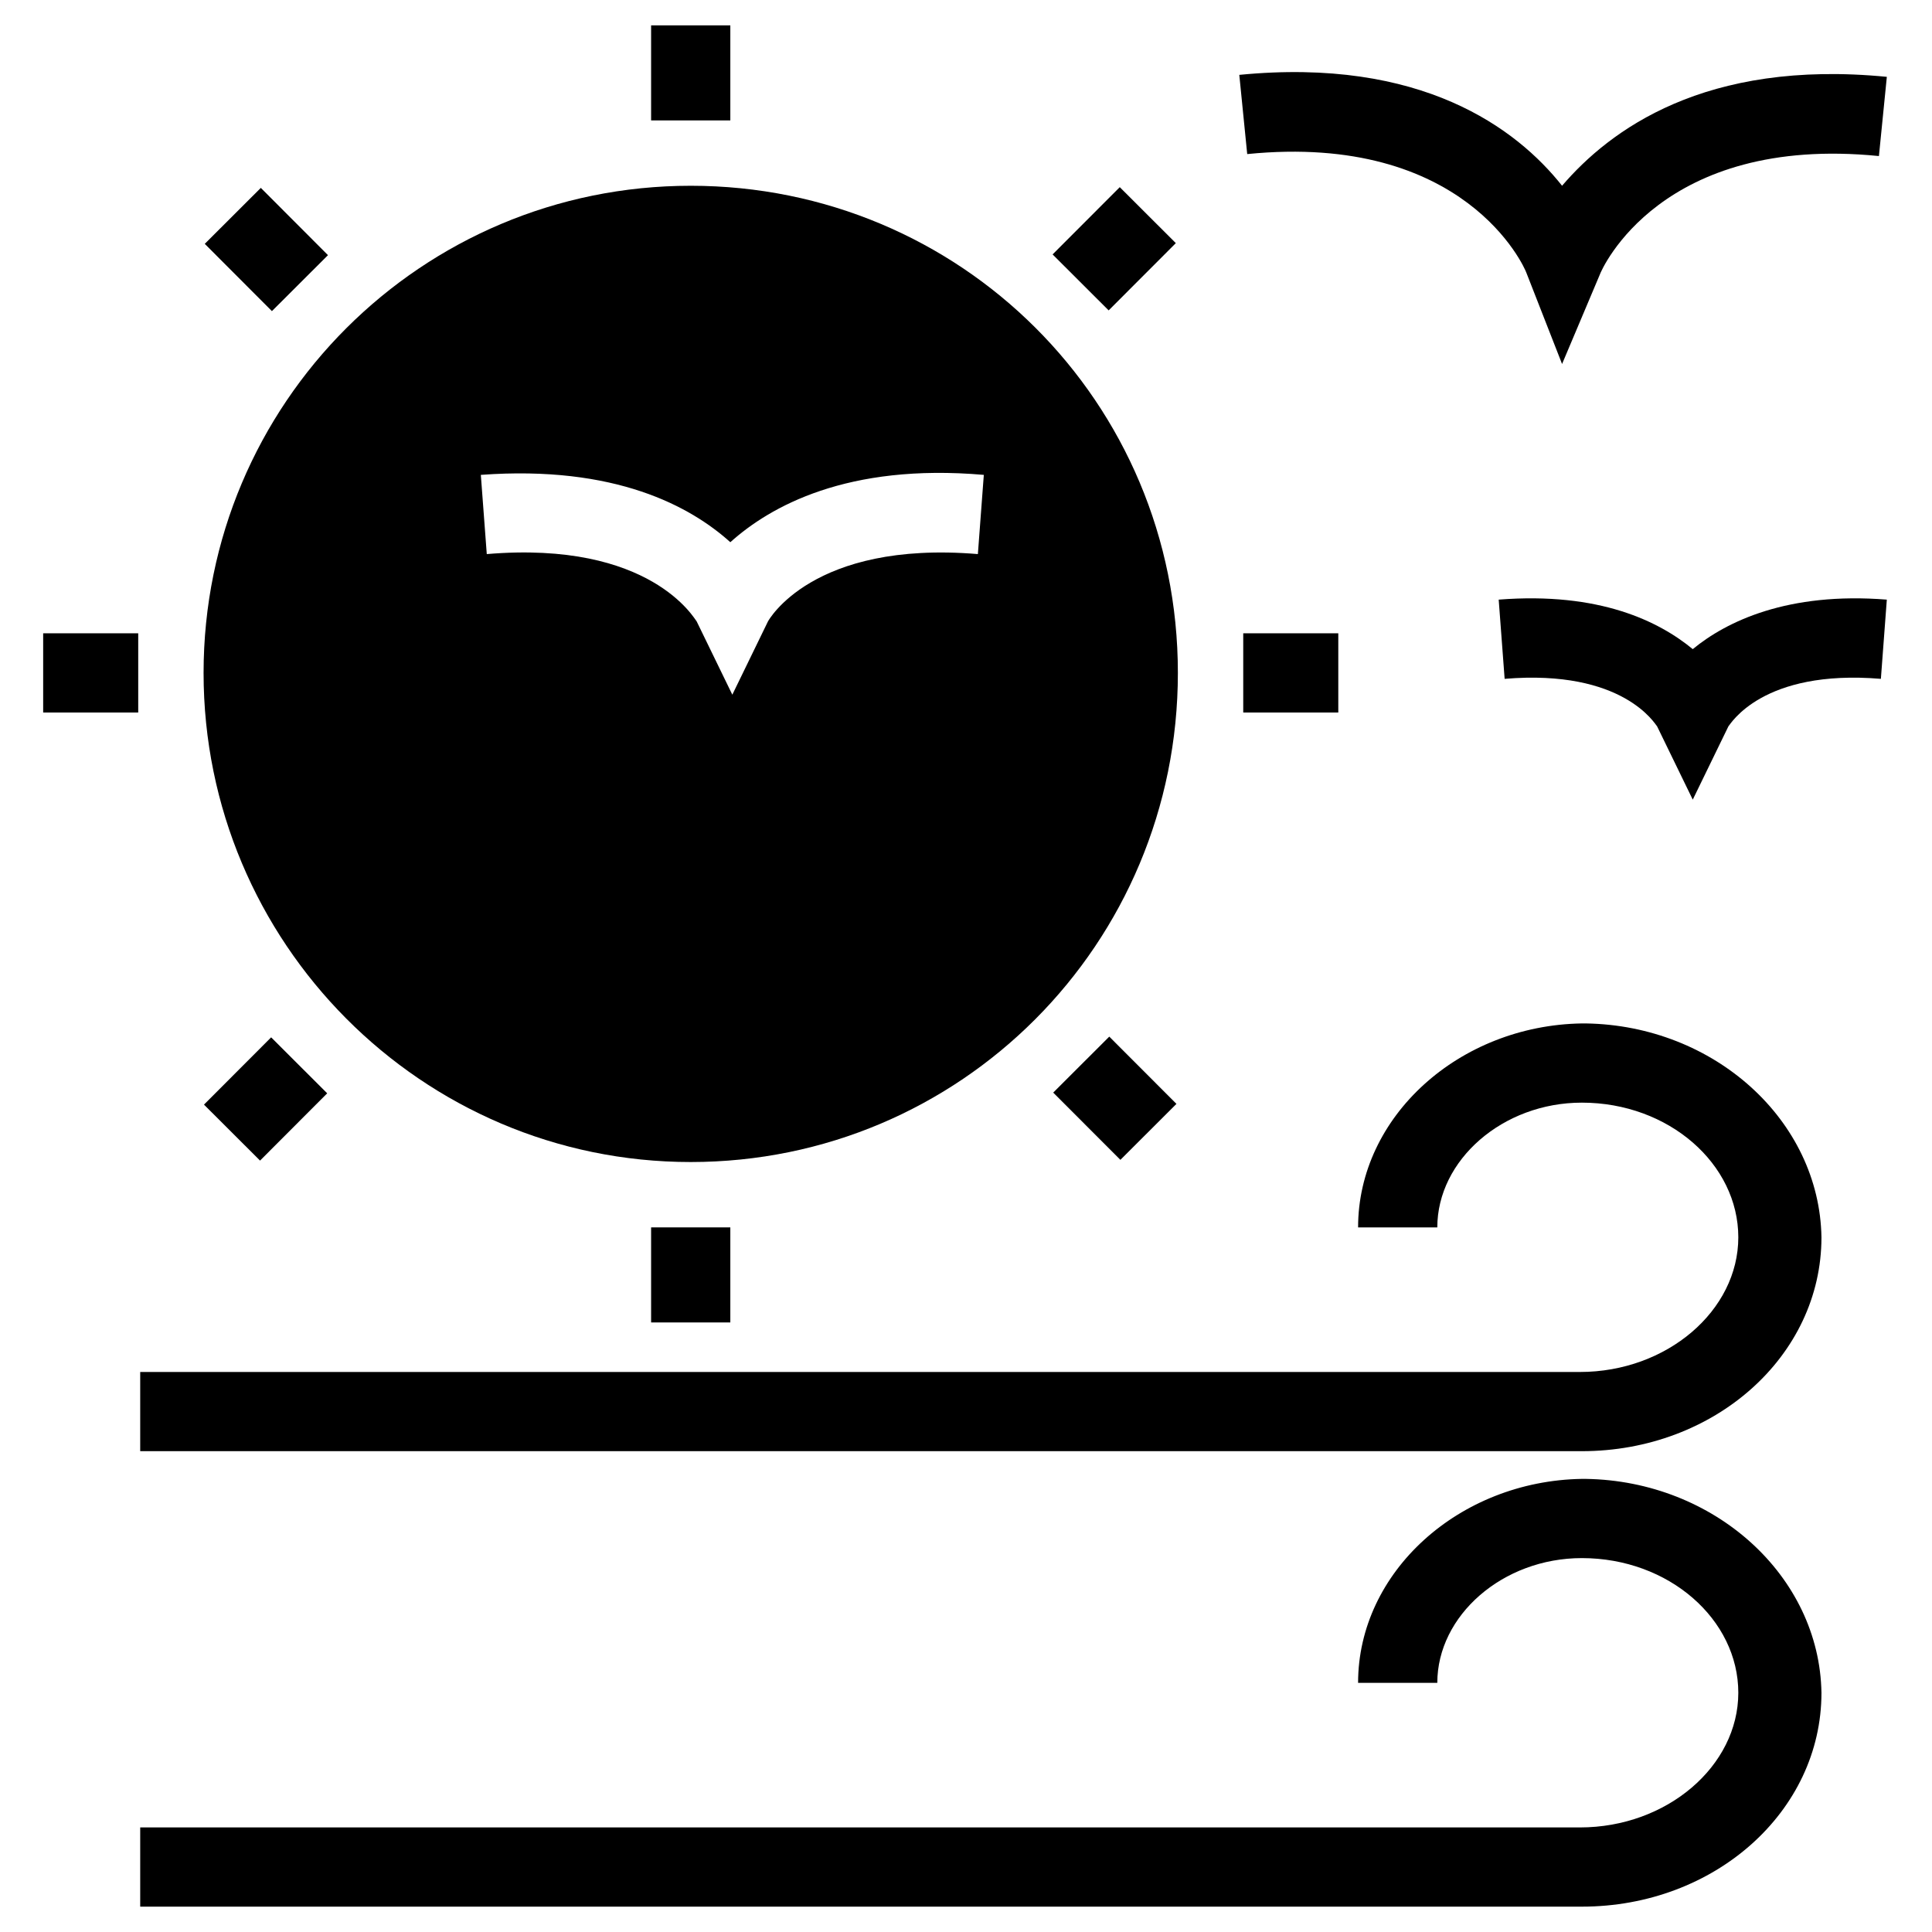
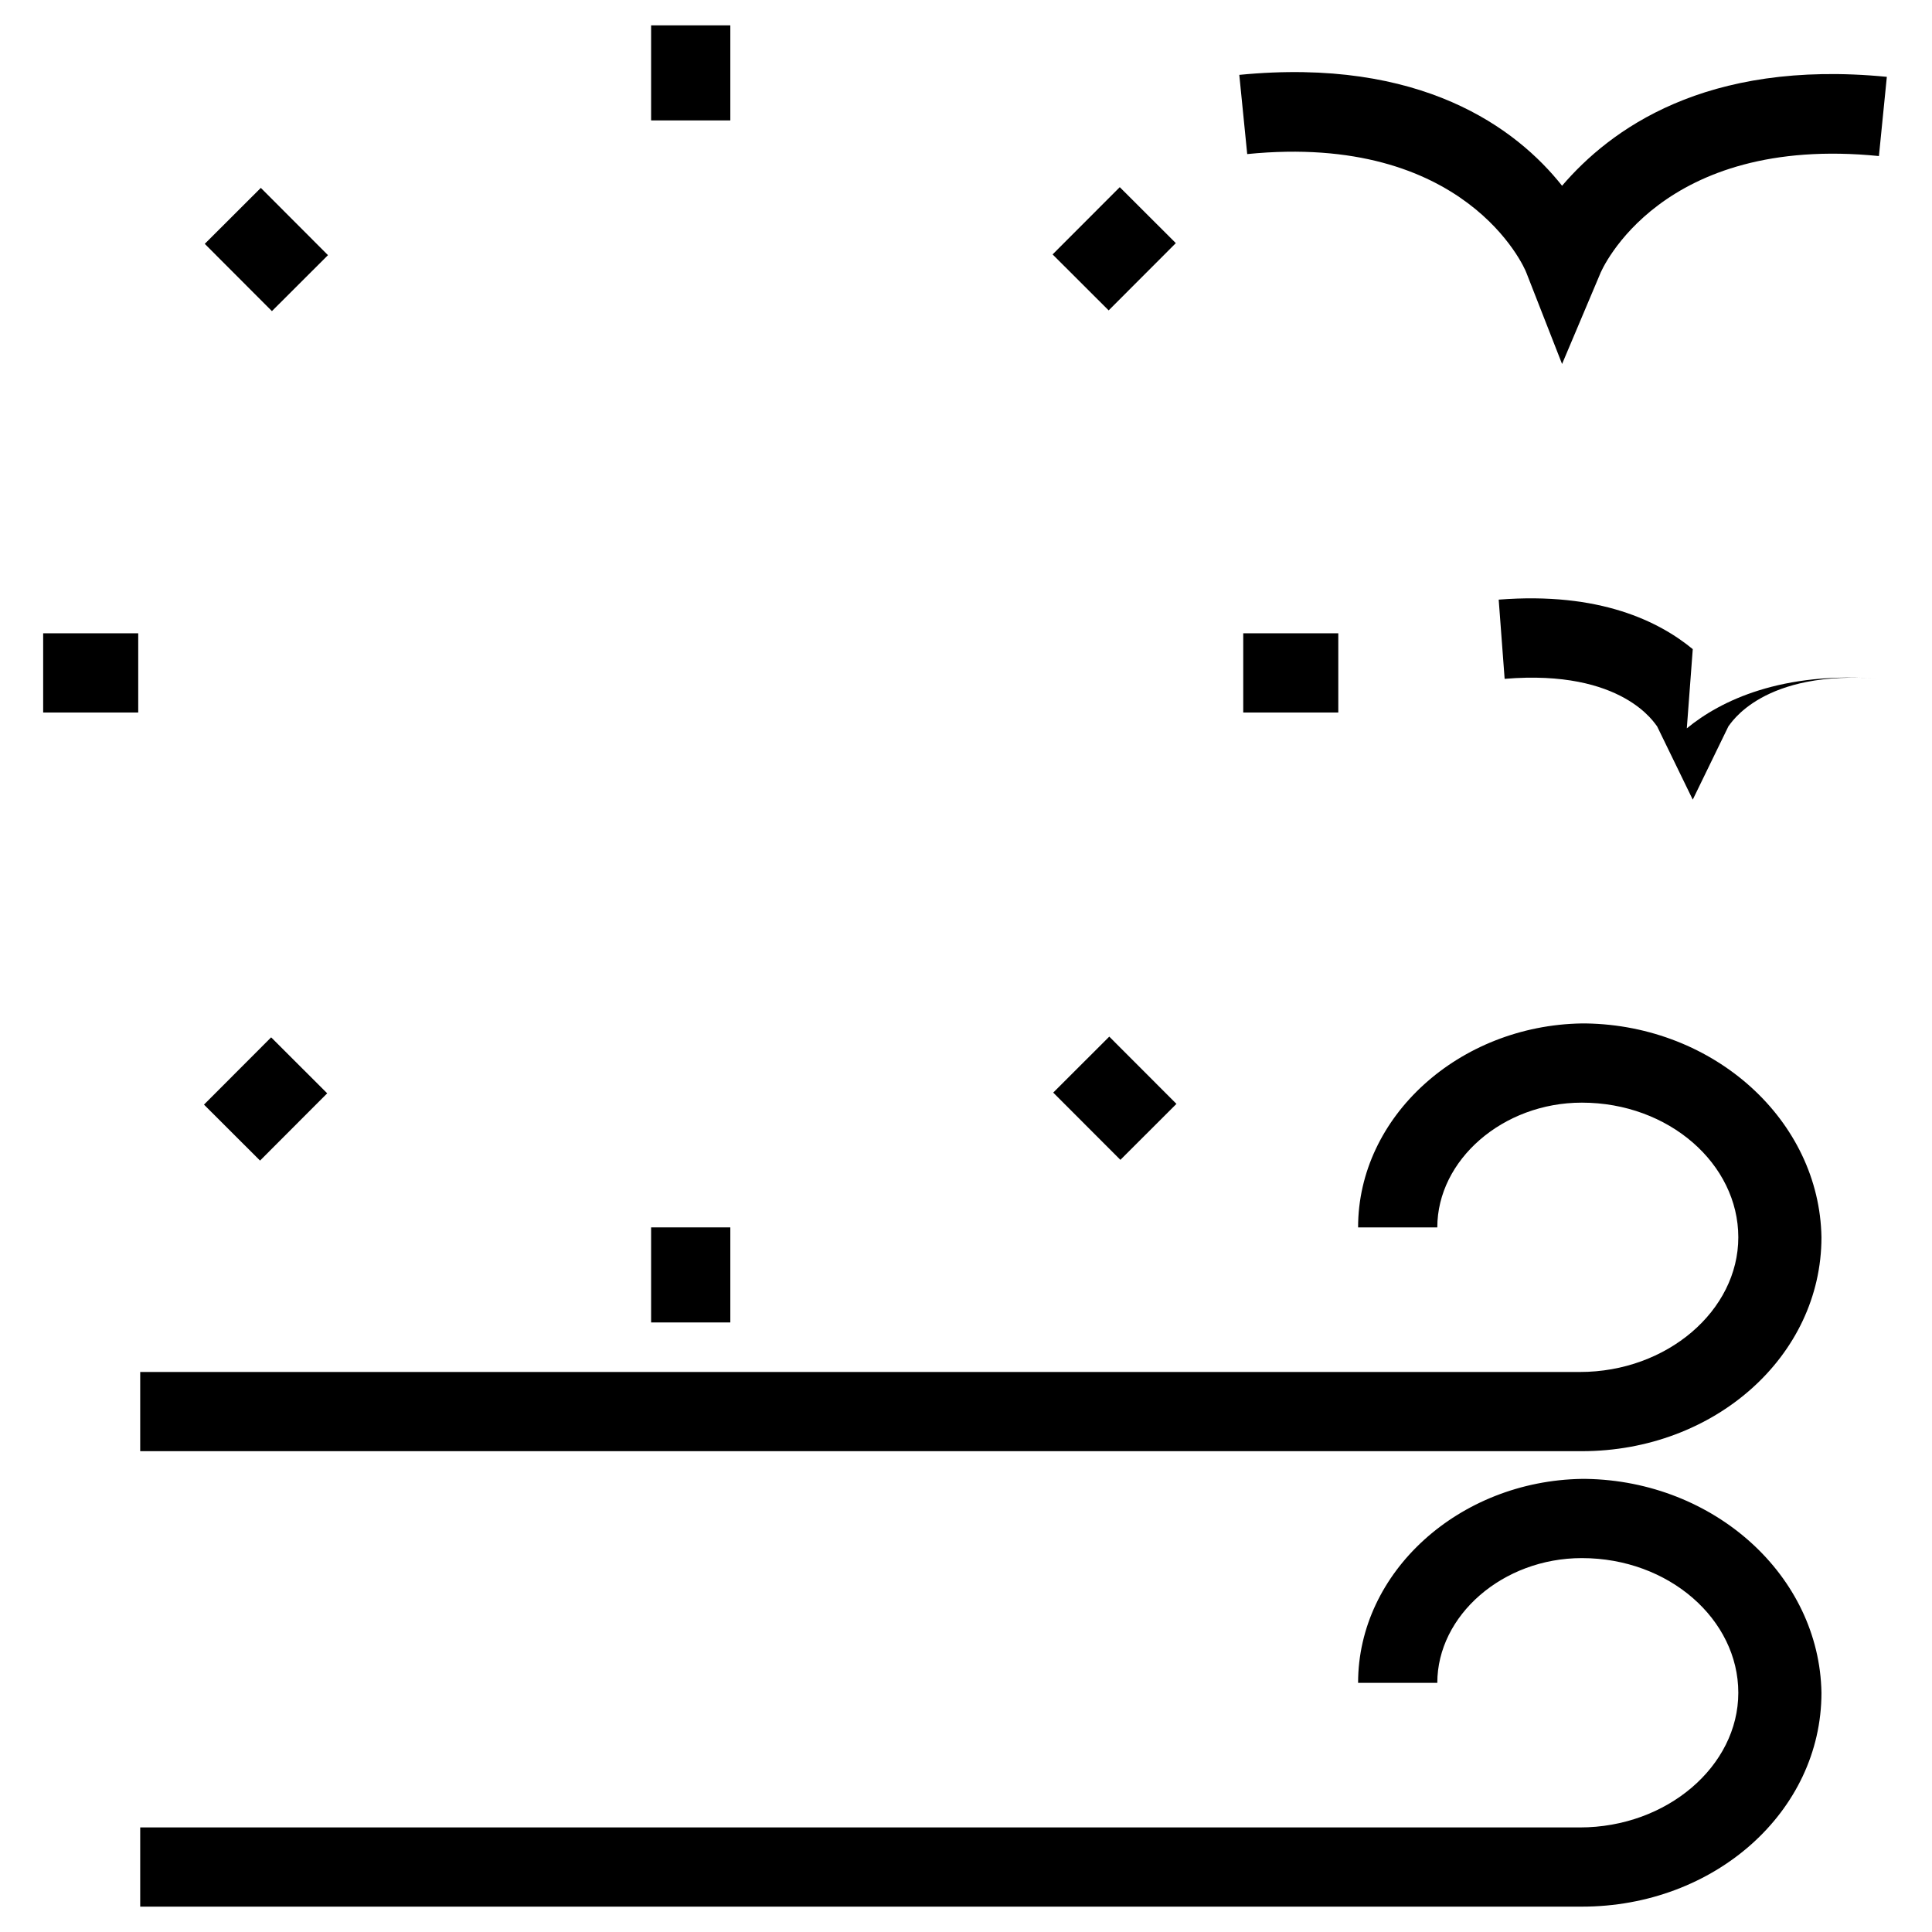
<svg xmlns="http://www.w3.org/2000/svg" fill="#000000" width="800px" height="800px" version="1.1" viewBox="144 144 512 512">
  <g>
    <path d="m316.55 150.72h20.992v25.191h-20.992z" />
    <path d="m316.55 469.27h20.992v25.191h-20.992z" />
    <path d="m473.47 311.83h25.191v20.992h-25.191z" />
    <path d="m155.44 311.83h25.191v20.992h-25.191z" />
    <path d="m440.75 193.6 14.855 14.832-17.801 17.824-14.855-14.832z" />
    <path d="m230.71 433.74-17.797 17.828-14.855-14.832 17.797-17.828z" />
    <path d="m455.77 436.54-14.855 14.832-17.801-17.824 14.855-14.832z" />
    <path d="m213.12 193.79 17.797 17.828-14.855 14.832-17.797-17.828z" />
-     <path d="m327.05 451.95c71.371 0 129.1-57.727 129.1-129.62s-57.727-129.1-129.1-129.1c-71.371 0-129.1 57.727-129.1 129.1 0 71.371 57.73 129.62 129.1 129.62zm10.496-164.26c10.496-9.445 30.965-20.992 67.176-17.844l-1.574 20.992c-44.082-3.672-55.629 17.844-55.629 17.844l-9.445 19.418-9.445-19.418c-0.523-0.523-12.07-21.516-55.629-17.844l-1.574-20.992c35.684-2.625 55.625 8.398 66.121 17.844z" />
-     <path d="m592.6 316.03c-8.922-7.348-24.664-15.219-51.43-13.121l1.574 20.992c31.488-2.625 39.887 12.07 40.41 12.594l9.445 19.418 9.445-19.418c0.523-0.523 8.922-15.219 40.41-12.594l1.574-20.992c-26.238-2.098-42.508 5.773-51.43 13.121z" />
+     <path d="m592.6 316.03c-8.922-7.348-24.664-15.219-51.43-13.121l1.574 20.992c31.488-2.625 39.887 12.07 40.41 12.594l9.445 19.418 9.445-19.418c0.523-0.523 8.922-15.219 40.41-12.594c-26.238-2.098-42.508 5.773-51.43 13.121z" />
    <path d="m548.52 216.32 9.445 24.141 9.973-23.617c0.523-1.574 16.27-37.262 73.996-31.488l2.098-20.992c-48.281-4.723-73.473 14.168-86.066 28.863-12.066-15.215-37.258-34.109-85.539-29.387l2.098 20.992c57.73-5.769 73.473 29.914 73.996 31.488z" />
    <path d="m564.26 535.92h-1.051c-32.539 0.523-59.301 24.664-59.301 54.055h20.992c0-17.844 17.32-33.062 38.309-33.062 23.09 0 41.461 16.27 41.461 35.688 0 19.418-18.895 35.688-41.984 35.688h-381.53v20.992h382.05c35.16 0 63.5-25.191 63.5-56.68-0.523-30.965-28.336-56.156-62.449-56.68z" />
    <path d="m564.26 415.22h-1.051c-32.539 0.523-59.301 24.664-59.301 54.055h20.992c0-17.844 17.32-33.062 38.309-33.062 23.09 0 41.461 16.27 41.461 35.688 0 19.418-18.895 35.688-41.984 35.688l-381.53-0.004v20.992h382.05c35.16 0 63.5-25.191 63.5-56.68-0.523-30.961-28.336-56.152-62.449-56.676z" />
  </g>
</svg>